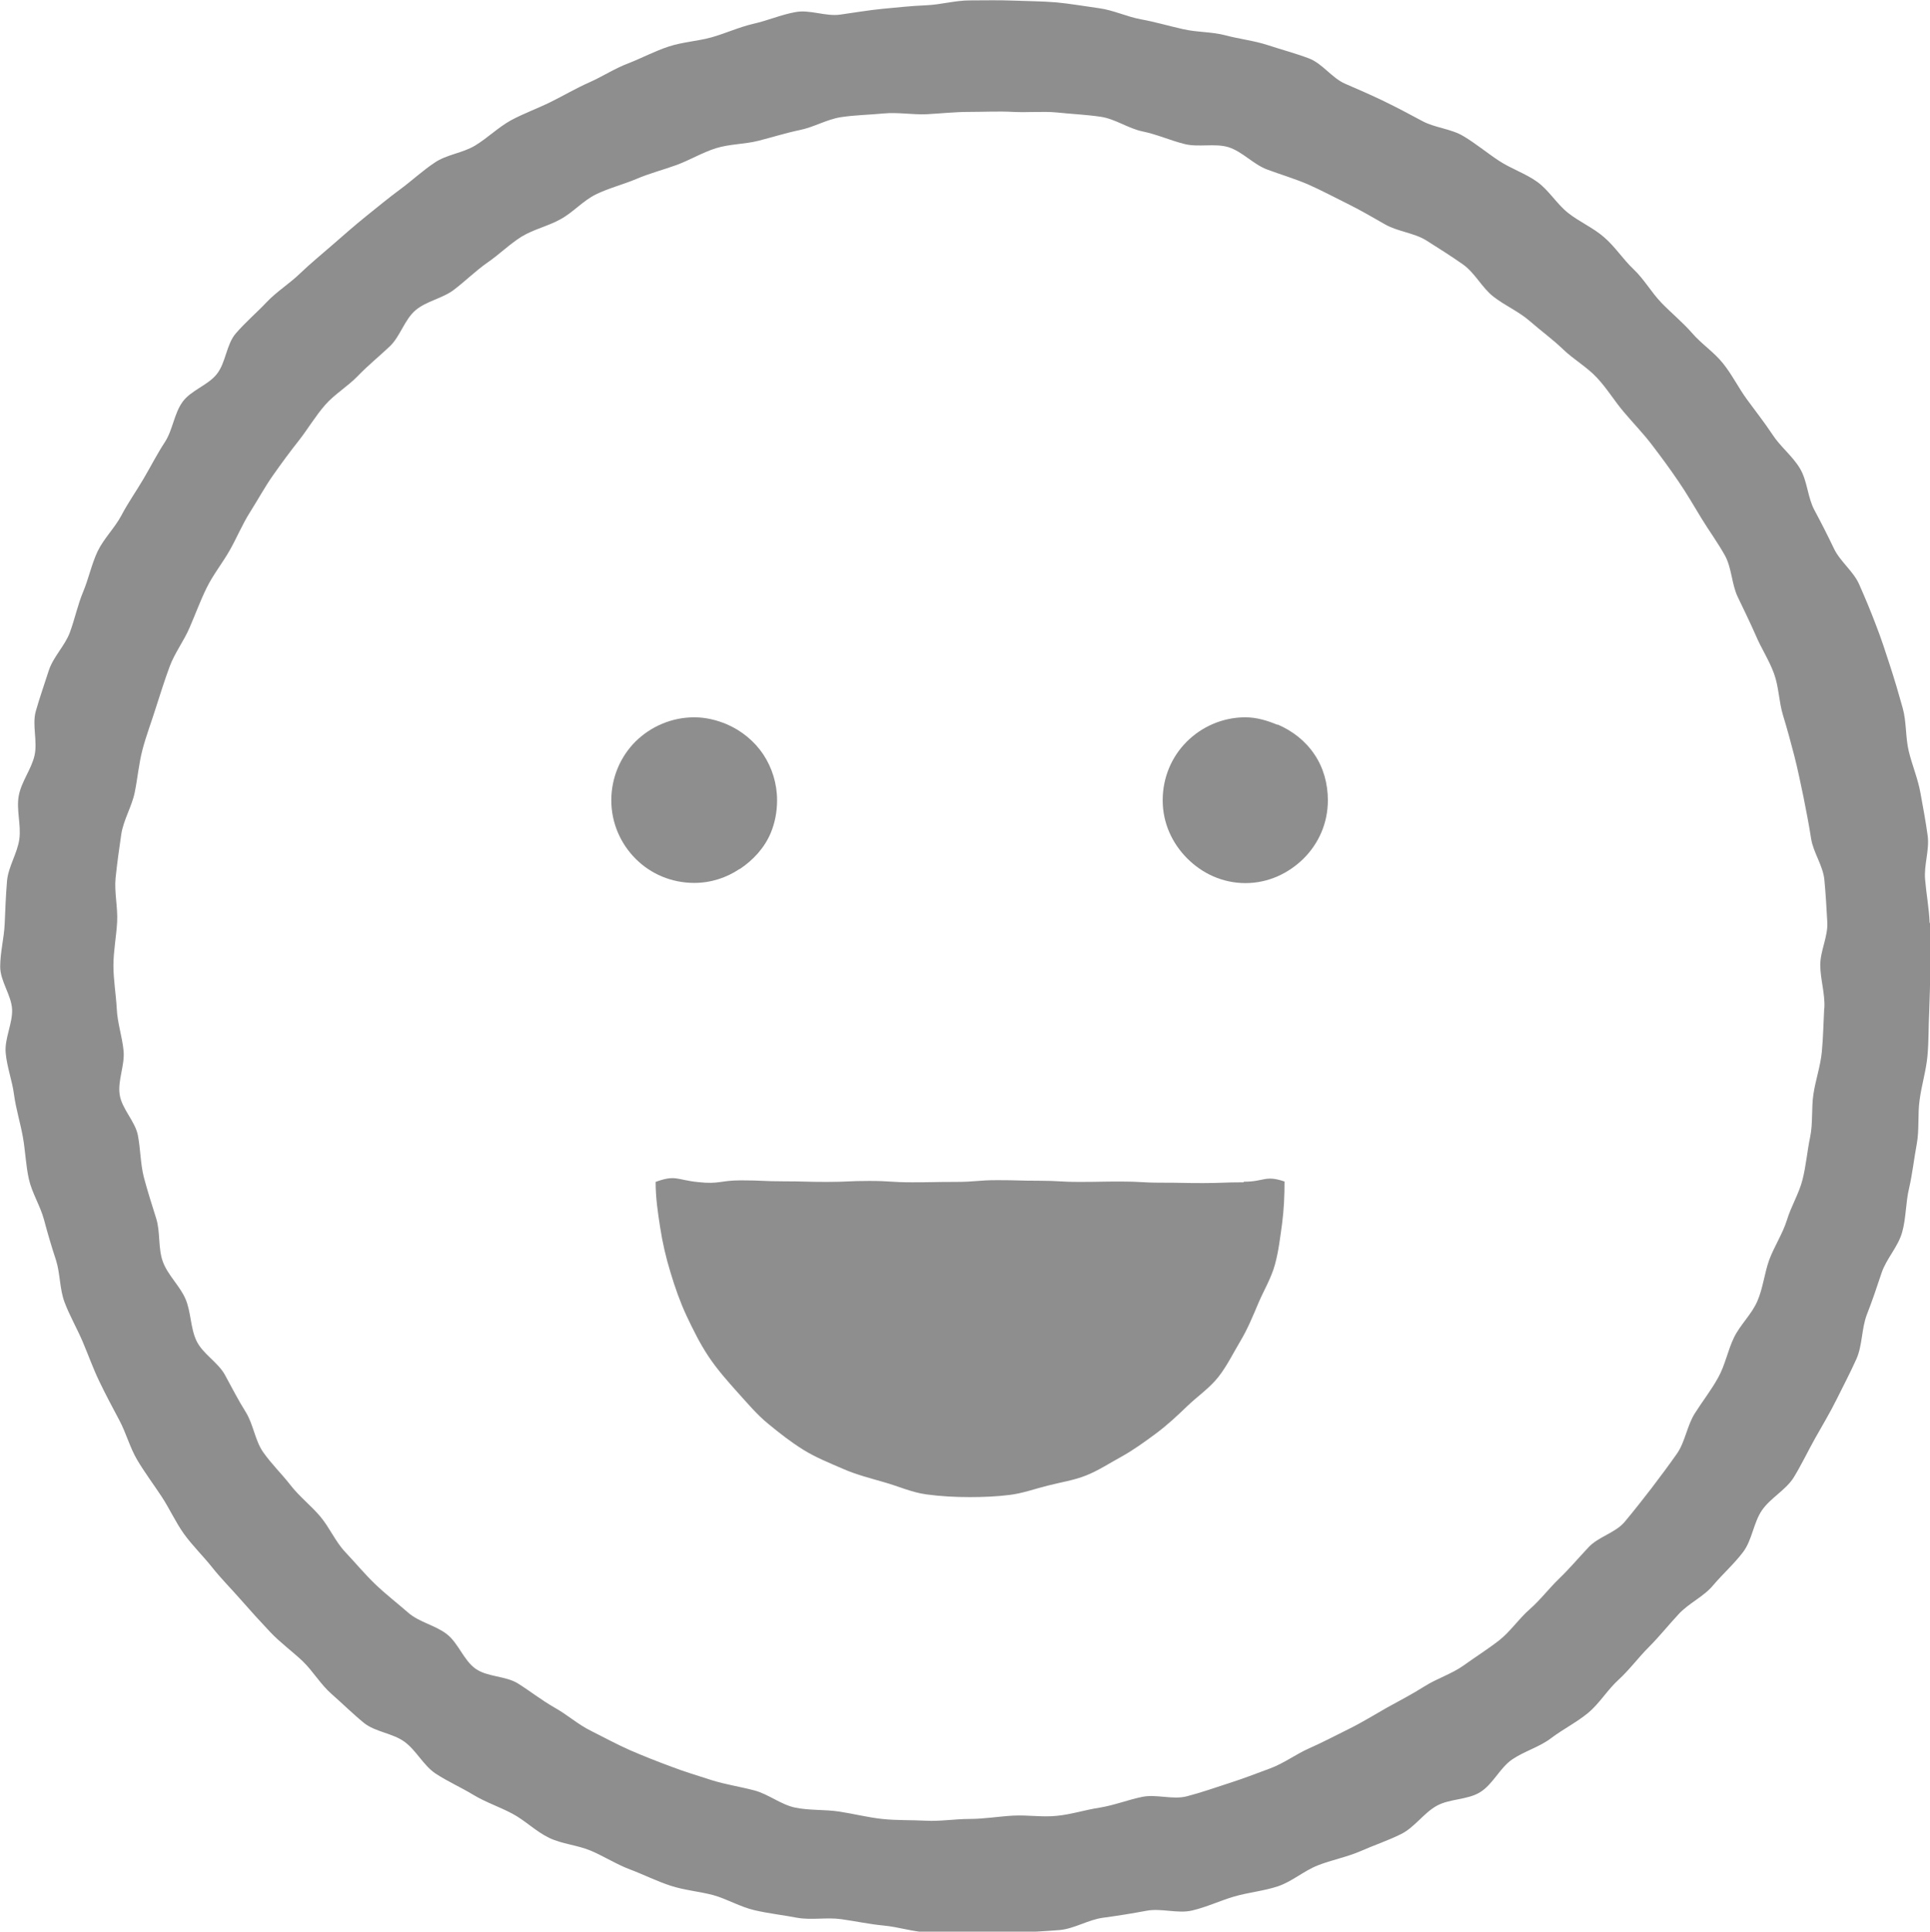
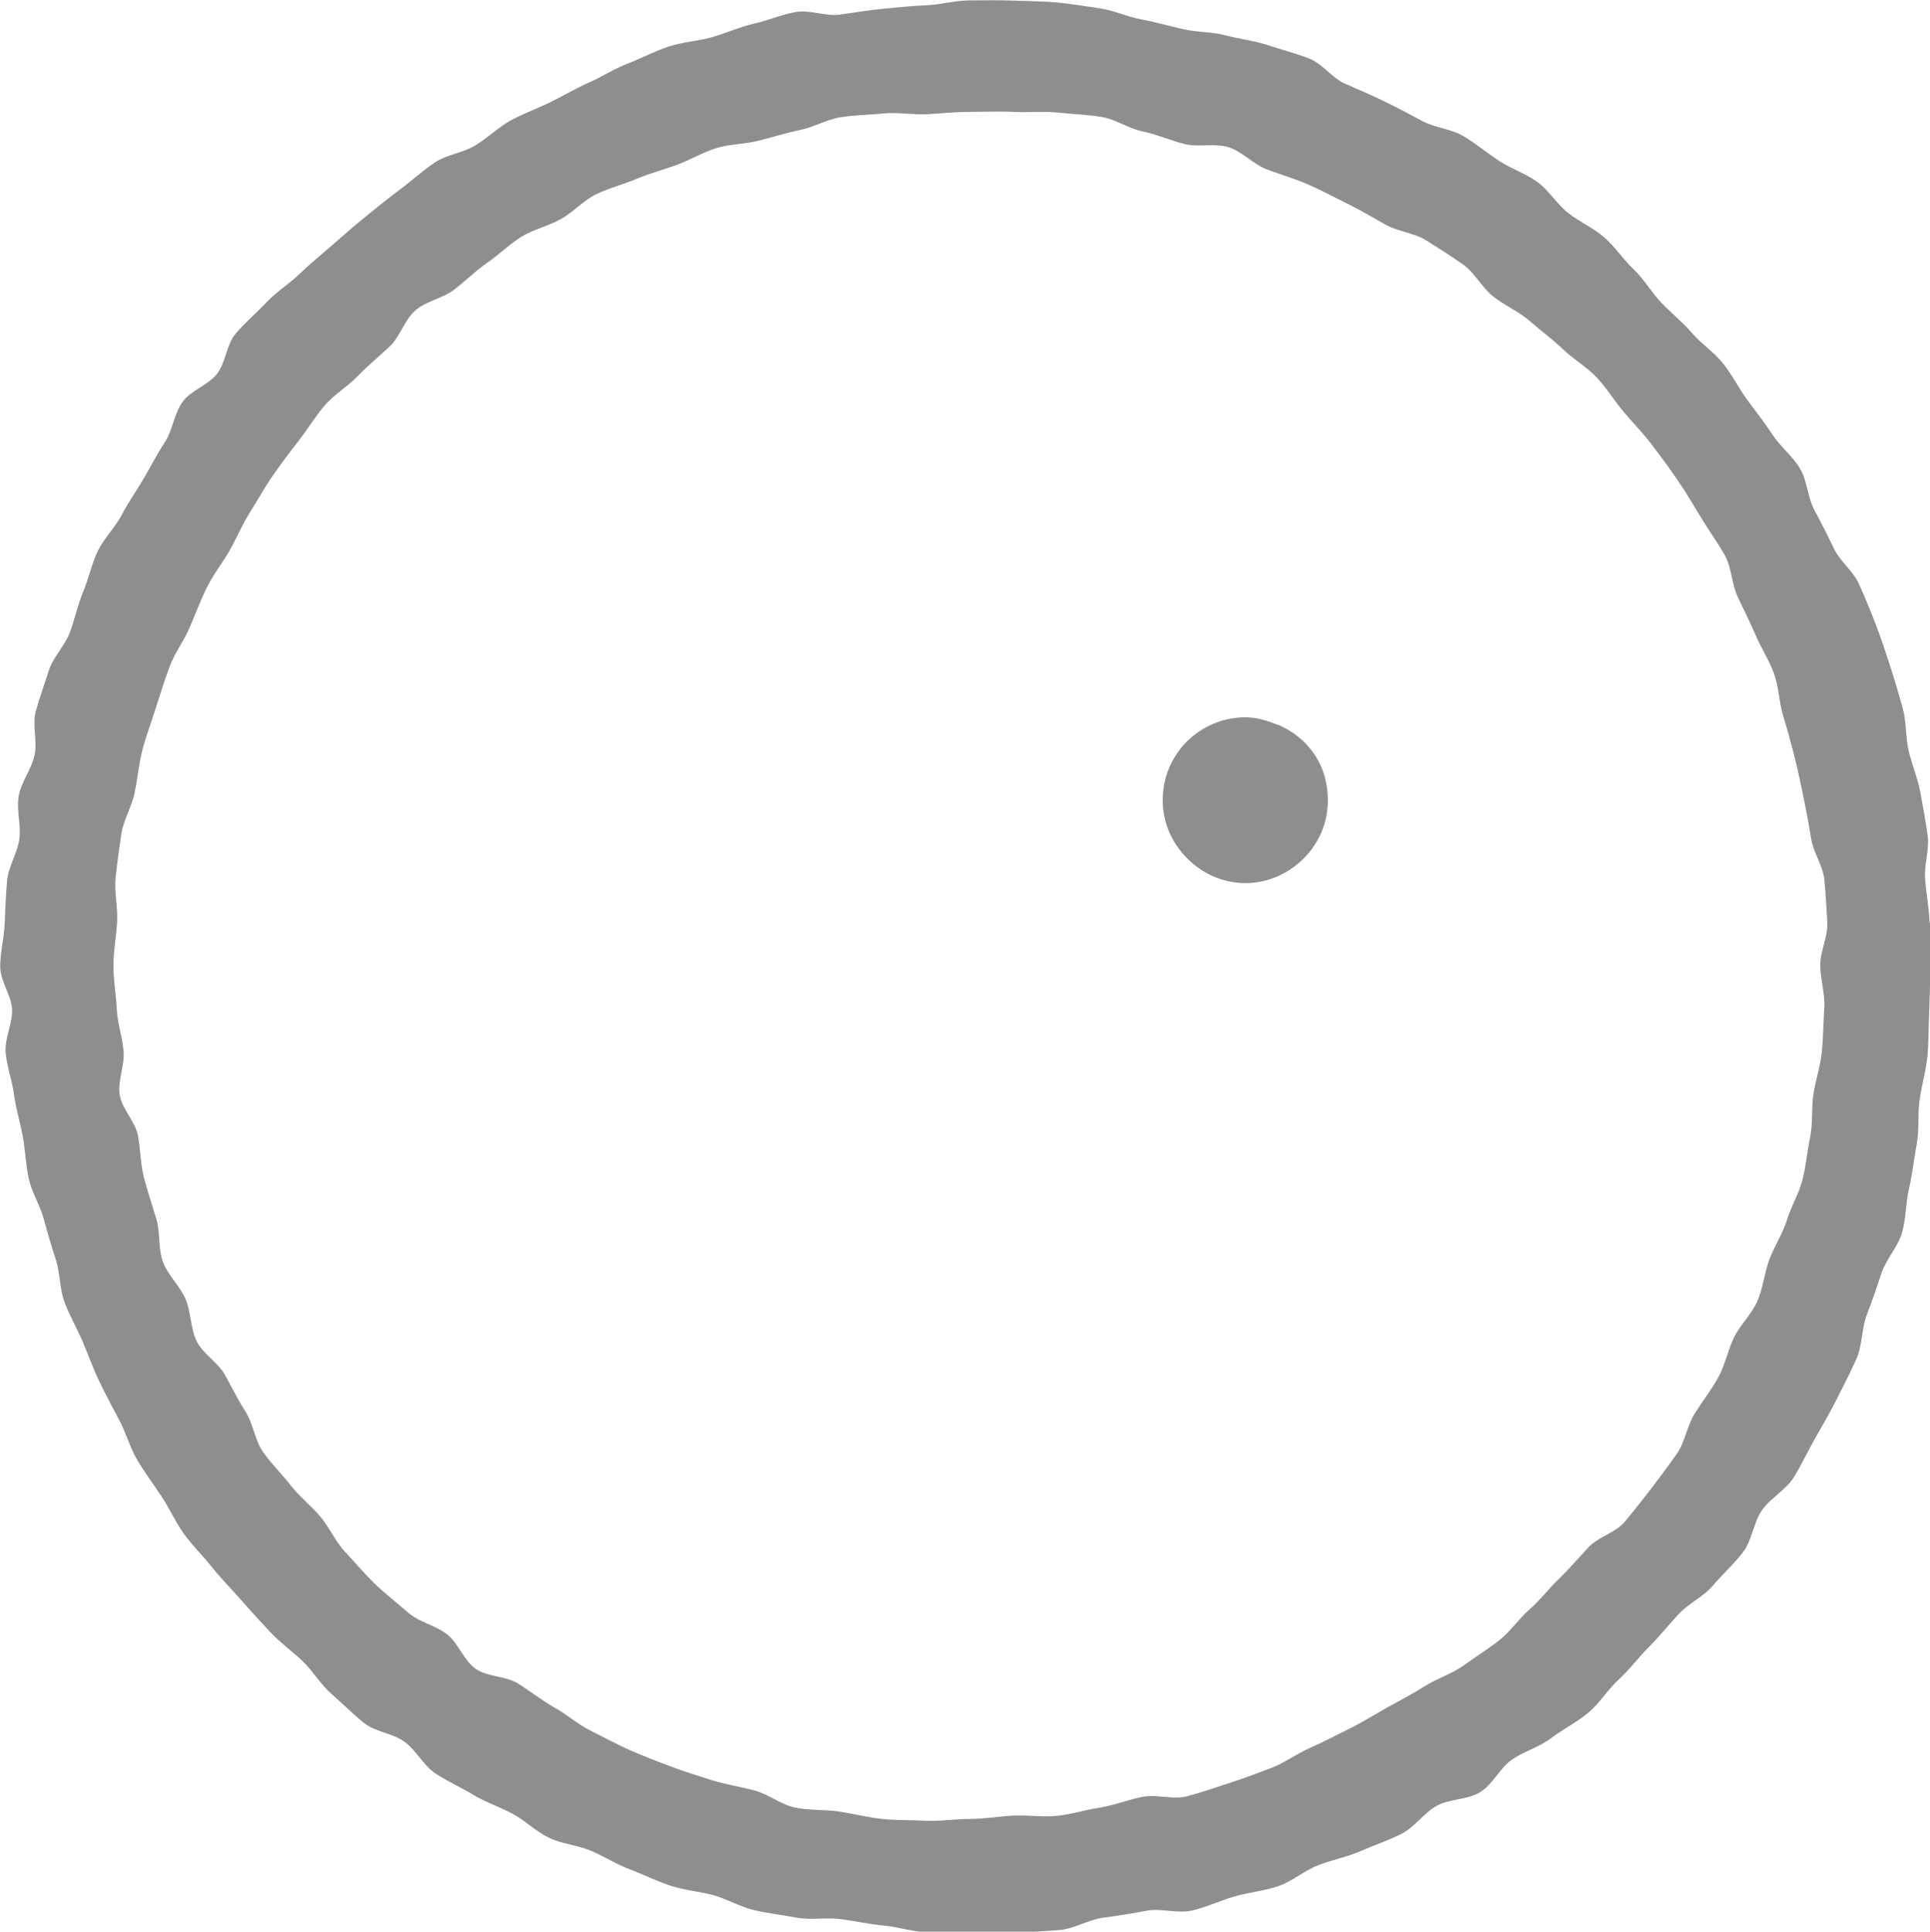
<svg xmlns="http://www.w3.org/2000/svg" viewBox="0 0 98.85 98.91">
  <defs>
    <style>
      .cls-1 {
        fill: #8e8e8e;
      }
    </style>
  </defs>
  <path class="cls-1" d="M98.83,47.24c-.03-.74-.17-1.47-.23-2.2-.07-.74.23-1.51.13-2.25-.1-.74-.24-1.47-.37-2.19-.13-.73-.43-1.43-.6-2.14-.17-.72-.11-1.5-.31-2.21-.2-.72-.41-1.43-.64-2.14-.23-.71-.46-1.42-.73-2.11-.26-.69-.55-1.38-.85-2.06-.29-.68-.98-1.18-1.3-1.85-.32-.67-.65-1.32-1-1.97-.35-.65-.36-1.5-.74-2.13-.38-.64-1.01-1.12-1.41-1.74-.41-.62-.87-1.2-1.3-1.79-.44-.6-.77-1.28-1.23-1.85-.46-.58-1.11-1-1.59-1.56-.49-.56-1.06-1.02-1.57-1.55-.51-.53-.88-1.2-1.42-1.71s-.95-1.16-1.51-1.64c-.56-.49-1.27-.79-1.85-1.25-.58-.46-.98-1.16-1.58-1.59-.6-.43-1.34-.67-1.96-1.08-.61-.4-1.18-.88-1.82-1.26-.63-.38-1.45-.42-2.1-.77-.65-.35-1.29-.69-1.95-1.01-.66-.32-1.33-.61-2-.9-.68-.29-1.17-1.04-1.86-1.3-.69-.26-1.41-.45-2.11-.68-.7-.23-1.45-.31-2.16-.5-.71-.19-1.47-.15-2.19-.32-.72-.16-1.42-.37-2.14-.5-.72-.13-1.41-.47-2.15-.57-.73-.1-1.46-.23-2.2-.3-.73-.06-1.47-.06-2.21-.09-.73-.03-1.47-.01-2.21-.01s-1.49.22-2.23.25c-.75.03-1.48.11-2.22.18-.74.07-1.47.2-2.2.3-.74.1-1.55-.27-2.28-.13-.73.13-1.44.44-2.16.6-.73.17-1.42.49-2.13.69-.72.2-1.49.24-2.19.47-.71.23-1.38.59-2.07.86-.7.26-1.33.68-2.01.98-.68.3-1.32.68-1.99,1.01-.67.33-1.37.58-2.02.93-.65.36-1.19.9-1.83,1.29-.64.39-1.47.46-2.08.88-.62.41-1.17.93-1.77,1.37-.6.44-1.17.92-1.75,1.38-.58.47-1.14.96-1.7,1.45-.56.49-1.14.96-1.68,1.48s-1.19.92-1.7,1.46c-.51.54-1.09,1.03-1.58,1.6-.49.56-.51,1.51-.98,2.09-.45.57-1.33.83-1.75,1.42-.43.59-.5,1.43-.9,2.05-.4.61-.73,1.26-1.1,1.89-.37.63-.79,1.22-1.13,1.87-.34.64-.9,1.18-1.22,1.84-.31.66-.46,1.4-.74,2.07-.28.67-.43,1.4-.68,2.08-.25.68-.85,1.25-1.08,1.95-.22.69-.47,1.39-.67,2.1-.19.7.1,1.53-.06,2.25-.16.71-.68,1.35-.81,2.07-.13.72.13,1.5.03,2.22-.1.72-.56,1.4-.63,2.13-.06.73-.09,1.46-.12,2.2-.03.73-.23,1.46-.23,2.2s.57,1.45.61,2.18c.03.73-.39,1.49-.33,2.22.06.73.34,1.44.43,2.16.1.73.32,1.43.45,2.15.13.72.15,1.46.31,2.17.16.71.58,1.36.77,2.06.19.71.39,1.4.62,2.09.22.7.18,1.48.44,2.16.26.69.63,1.32.92,2,.29.68.54,1.39.86,2.05.32.67.67,1.32,1.02,1.98.35.65.54,1.4.92,2.04.38.64.83,1.24,1.24,1.86.41.62.72,1.32,1.15,1.92.43.6.98,1.13,1.44,1.71.46.58.99,1.11,1.48,1.67.49.56.99,1.11,1.5,1.65.51.54,1.12.98,1.66,1.49.53.51.92,1.19,1.48,1.68.56.49,1.09,1.02,1.67,1.49.58.46,1.47.52,2.07.96.6.44.97,1.21,1.58,1.62.62.41,1.31.71,1.95,1.1.63.38,1.36.62,2.01.97.65.35,1.2.91,1.87,1.23.67.32,1.46.37,2.14.66.68.29,1.31.7,2.01.96.69.26,1.36.6,2.07.83.7.23,1.46.29,2.18.48.71.2,1.38.6,2.1.77.72.17,1.47.25,2.2.39.73.13,1.5-.03,2.24.07.73.1,1.45.26,2.2.33.74.07,1.46.31,2.21.35.74.03,1.48-.01,2.23-.01s1.53.06,2.28.02c.76-.03,1.53-.07,2.28-.13.76-.07,1.47-.53,2.22-.63.75-.1,1.49-.22,2.24-.36.75-.14,1.59.16,2.32-.01.74-.17,1.45-.51,2.17-.72.73-.21,1.51-.28,2.23-.52.72-.24,1.33-.79,2.04-1.07.71-.28,1.47-.42,2.17-.72.7-.31,1.43-.55,2.11-.89.68-.34,1.15-1.07,1.81-1.44.66-.37,1.59-.3,2.23-.7.65-.4,1.01-1.24,1.63-1.67.63-.43,1.41-.64,2.01-1.1.61-.46,1.31-.81,1.89-1.29.58-.48.99-1.18,1.55-1.69.56-.51,1.02-1.14,1.55-1.67.54-.54,1.01-1.13,1.53-1.69.51-.56,1.29-.9,1.77-1.48.49-.58,1.08-1.1,1.54-1.71.46-.61.53-1.5.96-2.13.43-.63,1.21-1.03,1.62-1.67.4-.65.73-1.35,1.1-2.01.37-.66.77-1.32,1.11-2.01.34-.68.7-1.37,1.01-2.06.31-.69.26-1.54.53-2.26.28-.71.52-1.43.76-2.15.24-.72.84-1.33,1.05-2.07.21-.73.18-1.53.36-2.27.17-.74.25-1.5.39-2.25.14-.75.04-1.52.15-2.28.1-.75.33-1.48.4-2.24.07-.76.05-1.51.09-2.28.03-.76.05-1.51.05-2.28s.03-1.48,0-2.21ZM93.43,51.66c-.04.74-.05,1.47-.12,2.2-.07.73-.32,1.44-.43,2.16-.11.73-.02,1.49-.17,2.21-.15.72-.21,1.47-.39,2.18-.18.71-.59,1.37-.8,2.07-.22.7-.64,1.33-.9,2.02-.25.69-.32,1.45-.61,2.12-.29.68-.88,1.21-1.2,1.87-.32.66-.45,1.41-.81,2.05-.35.64-.81,1.22-1.2,1.84-.39.62-.49,1.44-.9,2.04-.42.6-.87,1.2-1.31,1.78-.45.58-.91,1.17-1.38,1.73-.47.56-1.35.76-1.85,1.3-.5.53-.97,1.09-1.5,1.6-.53.51-.97,1.1-1.52,1.58-.55.48-.98,1.13-1.55,1.58-.59.46-1.23.86-1.84,1.3-.61.43-1.36.66-1.99,1.06-.63.4-1.29.74-1.94,1.1-.65.37-1.28.76-1.95,1.09-.67.33-1.33.68-2.01.98-.68.3-1.3.77-2,1.03-.7.26-1.4.53-2.12.76-.71.23-1.42.48-2.15.67-.72.19-1.56-.12-2.29.03-.73.15-1.43.43-2.17.55-.74.11-1.46.35-2.2.42-.74.08-1.49-.05-2.24-.01-.74.04-1.48.17-2.23.17s-1.5.13-2.24.09c-.75-.04-1.5-.01-2.24-.09-.74-.08-1.48-.27-2.21-.38-.74-.11-1.52-.05-2.24-.2-.73-.15-1.37-.69-2.09-.88-.72-.19-1.46-.3-2.17-.52-.71-.23-1.42-.44-2.12-.71-.7-.26-1.39-.53-2.08-.83-.68-.3-1.34-.66-2-.99-.67-.33-1.23-.84-1.88-1.2-.65-.37-1.23-.83-1.85-1.22-.63-.4-1.57-.33-2.18-.76-.61-.43-.88-1.31-1.47-1.77-.59-.46-1.42-.61-1.98-1.1-.56-.49-1.16-.95-1.7-1.47-.54-.52-1.02-1.1-1.53-1.64-.5-.53-.8-1.25-1.27-1.81-.47-.56-1.07-1.02-1.52-1.6-.45-.58-.99-1.1-1.41-1.7-.42-.6-.5-1.42-.89-2.05-.39-.62-.72-1.27-1.07-1.91-.35-.64-1.13-1.07-1.45-1.73-.32-.66-.28-1.49-.57-2.16-.29-.67-.91-1.22-1.16-1.91-.25-.69-.12-1.51-.34-2.21-.22-.7-.44-1.39-.63-2.1-.18-.71-.17-1.45-.31-2.17-.15-.72-.82-1.34-.93-2.07-.11-.72.27-1.51.2-2.24-.07-.73-.32-1.44-.35-2.17-.04-.73-.17-1.46-.17-2.2s.15-1.49.19-2.23c.04-.75-.15-1.52-.08-2.25.08-.75.18-1.49.29-2.23.11-.74.54-1.42.69-2.15.15-.73.21-1.48.4-2.2.19-.72.46-1.42.68-2.13.23-.71.45-1.42.71-2.12.26-.7.73-1.31,1.02-1.99.3-.69.55-1.38.88-2.05.33-.67.8-1.25,1.17-1.9.37-.65.65-1.34,1.05-1.97.4-.63.75-1.28,1.18-1.89.43-.61.87-1.21,1.33-1.79.46-.59.84-1.24,1.33-1.8.49-.56,1.16-.95,1.68-1.49.52-.54,1.09-1,1.63-1.51.54-.51.76-1.38,1.33-1.86.56-.47,1.39-.6,1.97-1.05.58-.44,1.1-.96,1.7-1.38.6-.41,1.13-.94,1.75-1.33.62-.38,1.37-.54,2.01-.9.64-.35,1.15-.95,1.81-1.27.66-.32,1.38-.5,2.05-.78.67-.29,1.38-.47,2.07-.72.68-.25,1.32-.64,2.02-.86.7-.22,1.46-.2,2.17-.38.71-.18,1.4-.4,2.12-.55.71-.14,1.39-.55,2.11-.66.72-.11,1.46-.12,2.19-.19.72-.07,1.47.07,2.2.04.73-.04,1.45-.12,2.19-.12s1.5-.04,2.24,0c.75.04,1.51-.04,2.25.03.75.08,1.5.11,2.24.22.74.11,1.41.6,2.14.75.73.15,1.42.46,2.13.64.72.19,1.57-.05,2.28.17.71.23,1.27.88,1.97,1.14.7.26,1.41.47,2.09.76.68.3,1.33.65,2,.98.67.33,1.3.7,1.95,1.07.65.37,1.48.43,2.11.82.63.4,1.27.8,1.88,1.23.61.43.97,1.19,1.56,1.65.59.46,1.3.76,1.86,1.25.56.49,1.17.93,1.71,1.45.54.52,1.22.9,1.73,1.45.51.54.91,1.21,1.39,1.77.48.57,1.01,1.11,1.46,1.71.45.59.9,1.2,1.32,1.82.42.61.8,1.27,1.19,1.91.39.64.84,1.25,1.2,1.9.35.64.34,1.46.65,2.11.31.65.63,1.3.92,1.96.28.67.69,1.28.94,1.97.25.68.25,1.44.46,2.13.21.69.4,1.38.58,2.08.18.7.32,1.4.47,2.11.14.71.28,1.41.39,2.13.11.71.61,1.38.68,2.11.07.72.11,1.45.15,2.18.04.72-.36,1.46-.36,2.18s.25,1.47.21,2.2Z" />
-   <path class="cls-1" d="M37.89,44.5c.69-.46,1.27-1.09,1.59-1.86.21-.51.32-1.07.32-1.66,0-.86-.26-1.67-.7-2.34-.46-.69-1.12-1.23-1.89-1.56-.51-.21-1.06-.35-1.65-.35-1.17,0-2.24.48-3.01,1.24-.77.77-1.24,1.84-1.24,3.01s.48,2.23,1.25,3c.77.77,1.83,1.23,3,1.23.86,0,1.66-.27,2.33-.72Z" />
  <path class="cls-1" d="M65.42,37.11c-.51-.21-1.05-.38-1.64-.38-1.17,0-2.24.49-3,1.25-.77.77-1.23,1.83-1.23,3s.49,2.21,1.26,2.98c.77.77,1.81,1.26,2.98,1.26s2.21-.5,2.98-1.26c.77-.77,1.24-1.81,1.24-2.98,0-.86-.23-1.67-.68-2.34-.46-.69-1.12-1.21-1.89-1.54Z" />
-   <path class="cls-1" d="M63.69,60.54c-1.05,0-1.05.04-2.09.04s-1.05-.02-2.1-.02-1.05-.06-2.1-.06-1.05.02-2.1.02-1.05-.06-2.1-.06-1.05-.03-2.1-.03-1.1.09-2.19.09-1.09.02-2.19.02-1.1-.07-2.19-.07-1.1.05-2.19.05-1.1-.03-2.19-.03-1.1-.05-2.19-.05-1.11.21-2.2.09c-1.1-.11-1.15-.39-2.18-.01,0,.81.11,1.55.23,2.32.12.79.3,1.56.53,2.31.23.77.49,1.51.82,2.22.34.72.69,1.43,1.13,2.09.44.66.97,1.26,1.5,1.85.5.55.98,1.13,1.56,1.6.57.47,1.17.94,1.8,1.33.63.39,1.33.67,2.02.97.68.3,1.4.48,2.12.69.71.2,1.41.52,2.15.62.73.1,1.48.14,2.24.14.68,0,1.37-.03,2.02-.11.67-.08,1.32-.32,1.97-.48.66-.17,1.34-.27,1.96-.52.63-.25,1.2-.63,1.79-.95.63-.35,1.21-.77,1.79-1.2.58-.43,1.1-.92,1.61-1.41s1.13-.91,1.58-1.48c.44-.56.76-1.22,1.13-1.84.37-.62.64-1.28.92-1.94.28-.66.66-1.28.85-1.98.19-.69.27-1.41.37-2.13.09-.7.12-1.39.12-2.12-.99-.34-1.03.01-2.08.01Z" />
</svg>